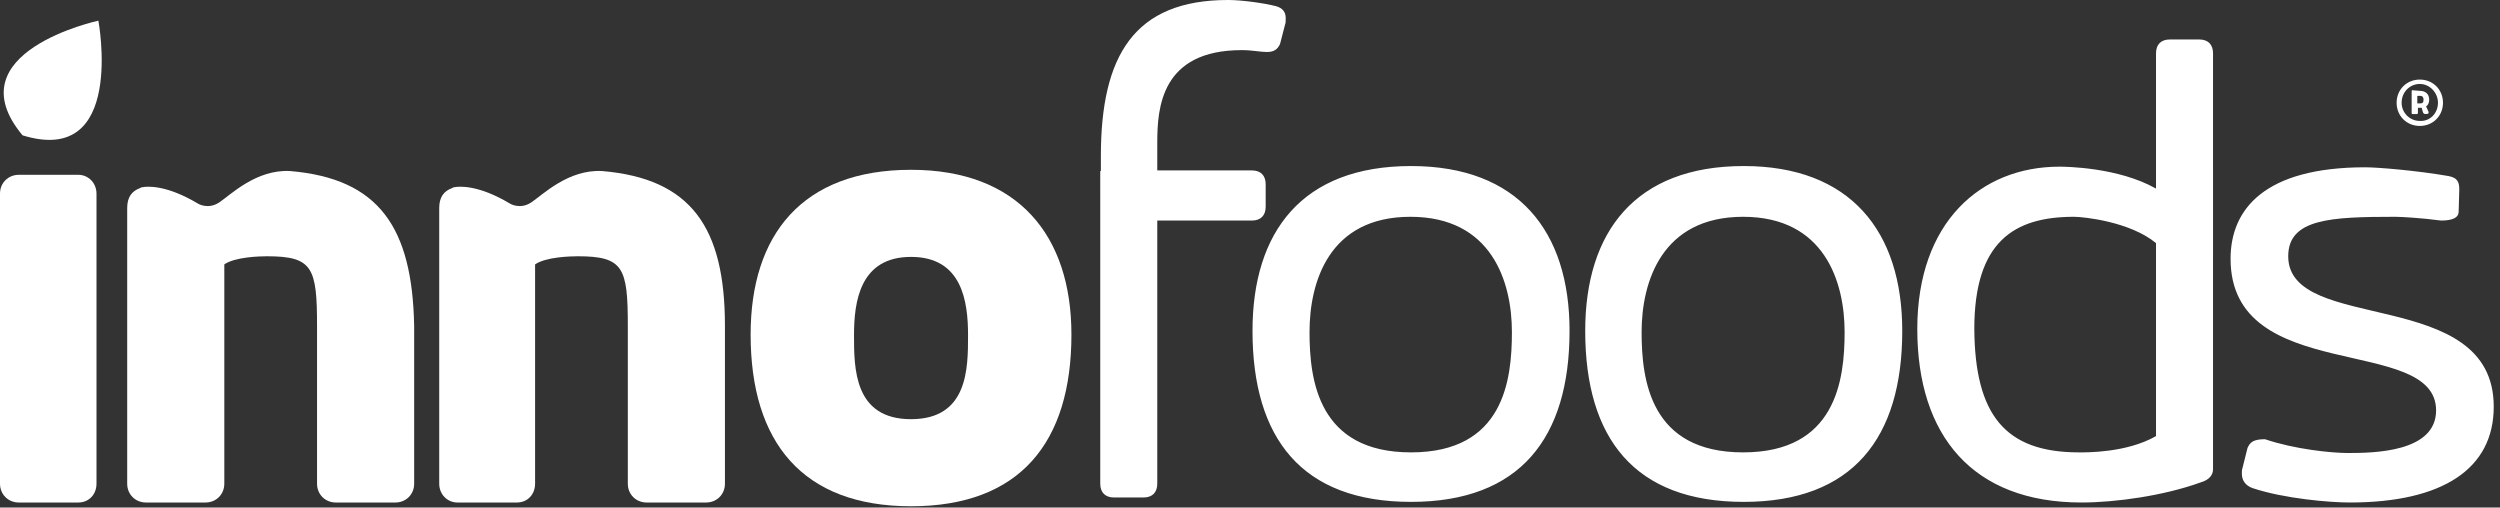
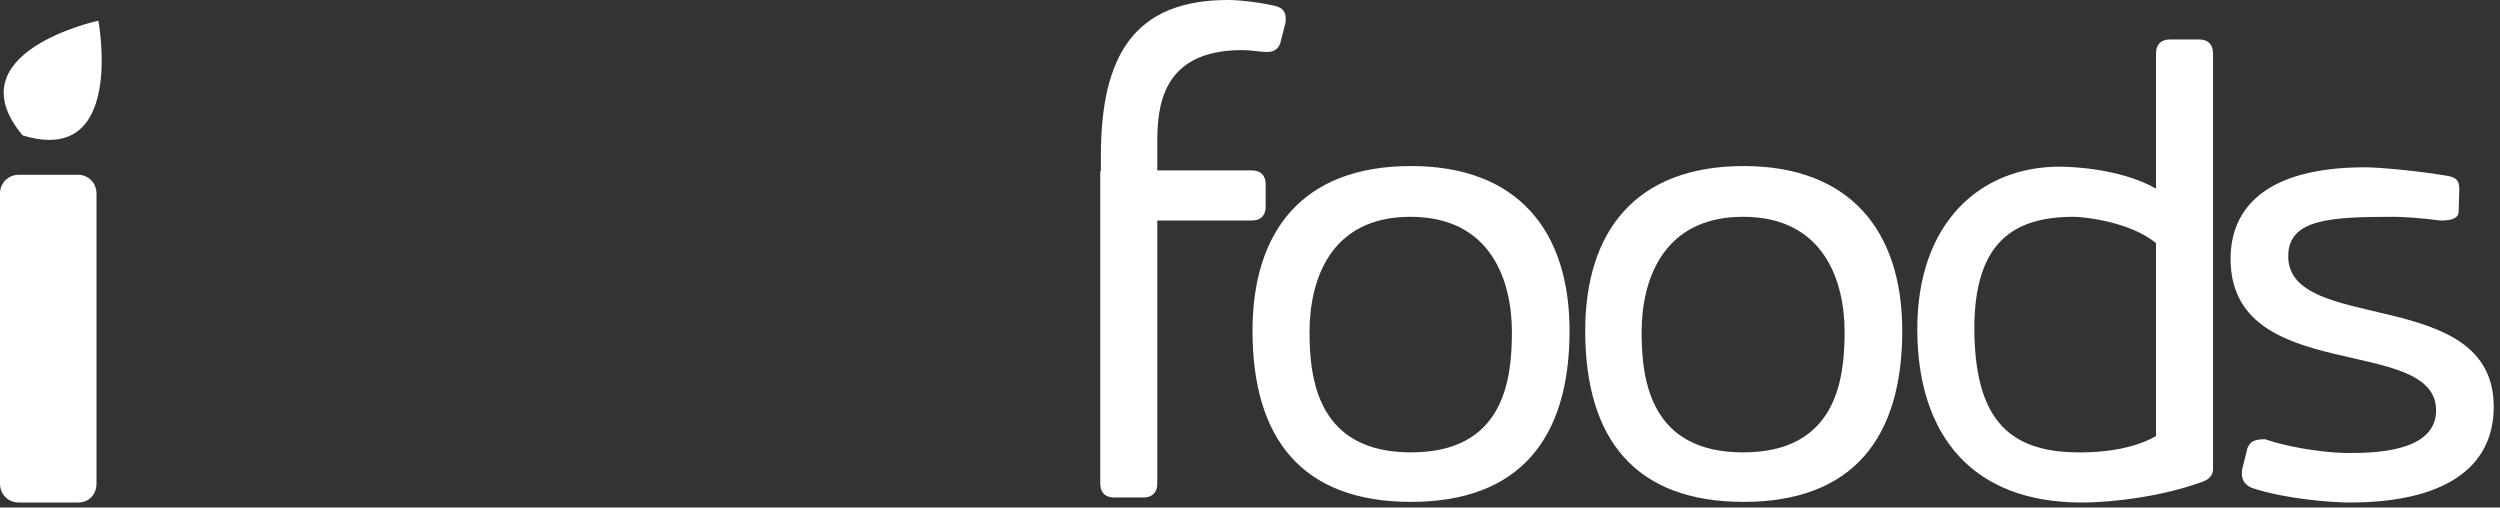
<svg xmlns="http://www.w3.org/2000/svg" version="1.1" id="Layer_1" x="0px" y="0px" viewBox="0 0 399 81" style="enable-background:new 0 0 399 81;" xml:space="preserve">
  <rect x="0" y="0" width="399" height="81" fill="#333333" stroke="none" />
  <style type="text/css">
	.st0{fill:#FFFFFF;}
</style>
-   <path class="st0" d="M119.8,53.4c0-15.9,8.2-26.3,25.6-26.3c17.1,0,25.6,10.5,25.6,26.3c0,17.2-8.2,27.4-25.6,27.4  C128.1,80.8,119.8,70.6,119.8,53.4z M154.5,53.5c0-5.3-0.9-12.5-9.1-12.5s-9.1,7.2-9.1,12.5c0,5.3,0,13.4,9.1,13.4  C154.5,66.9,154.5,58.8,154.5,53.5z" />
-   <path class="st0" d="M96.1,27.3c-5.4-0.3-9.5,3.8-11.3,5c-1.8,1.2-3.4,0.2-3.4,0.2c-5-3-8.1-2.8-9-2.6c-0.1,0-0.2,0.1-0.2,0.1  c-1.4,0.5-2.1,1.5-2.1,3.2v44c0,1.7,1.3,3,2.9,3h9.5c1.7,0,2.9-1.3,2.9-3v-35c1.7-1.2,5.7-1.3,6.8-1.3c7.3,0,8,1.8,8,11.1v25.2  c0,1.7,1.3,3,3,3h9.5c1.7,0,3-1.3,3-3V52C115.7,36.3,110.3,28.5,96.1,27.3z" />
-   <path class="st0" d="M46.3,27.3c-5.4-0.3-9.5,3.8-11.3,5c-1.8,1.2-3.4,0.2-3.4,0.2c-5-3-8.1-2.8-9-2.6c-0.1,0-0.2,0.1-0.2,0.1  c-1.4,0.5-2.1,1.5-2.1,3.2v44c0,1.7,1.3,3,3,3h9.5c1.7,0,3-1.3,3-3v-35c1.7-1.2,5.7-1.3,6.8-1.3c7.3,0,8,1.8,8,11.1v25.2  c0,1.7,1.3,3,3,3h9.5c1.7,0,3-1.3,3-3V52C65.8,36.3,60.5,28.5,46.3,27.3z" />
  <path class="st0" d="M0,77.2c0,1.7,1.3,3,3,3h9.5c1.7,0,2.9-1.3,2.9-3V30.9c0-1.7-1.3-3-2.9-3H3c-1.7,0-3,1.3-3,3V77.2z" />
  <path class="st0" d="M15.7,3.3c0,0-23.2,5-12.1,18.3C20.1,26.7,15.7,3.3,15.7,3.3z" />
  <path class="st0" d="M175.7,27.3v-2.4c0-16,5.3-24.9,20.3-24.9c2.2,0,5.8,0.5,7.7,1c1,0.3,1.5,0.9,1.5,1.9c0,0.4,0,0.8-0.1,1  l-0.8,3.1c-0.4,0.9-1,1.3-2.1,1.3c-1.1,0-2.3-0.3-4-0.3c-12.9,0-13.5,9.2-13.5,14.8v4.4h15.1c1.4,0,2.2,0.8,2.2,2.2v3.6  c0,1.4-0.8,2.2-2.2,2.2h-15.1v42c0,1.4-0.8,2.2-2.2,2.2h-4.7c-1.4,0-2.2-0.8-2.2-2.2v-42V27.3z M199.9,52.8  c0-15.8,7.9-26.3,25.3-26.3c17.1,0,25.3,10.4,25.3,26.3c0,17.1-7.9,27.3-25.3,27.3S199.9,70,199.9,52.8z M241.3,53  c0-8-3.2-18.4-16.2-18.4S209,45,209,53c0,7.7,1.4,19.2,16.2,19.2S241.3,60.7,241.3,53z M253,52.8c0-15.8,8-26.3,25.3-26.3  c17,0,25.3,10.4,25.3,26.3c0,17.1-7.9,27.3-25.3,27.3S253,70,253,52.8z M294.4,53c0-8-3.2-18.4-16.2-18.4c-13,0-16.2,10.4-16.2,18.4  c0,7.7,1.4,19.2,16.2,19.2S294.4,60.7,294.4,53z M353.2,74.9c0,0.9-0.6,1.7-2,2.1c-5.8,2.1-13.5,3.2-19,3.2  c-17.3,0-26.2-10.6-26.2-27.7c0-17,10.1-25.9,22.7-25.9c1,0,9.4,0.1,15.4,3.5V8.5c0-1.4,0.8-2.2,2.2-2.2h4.7c1.4,0,2.2,0.8,2.2,2.2  V74.9z M331.8,72.2c1.1,0,7.6,0.1,12.3-2.6V38.8c-4.1-3.4-11.5-4.2-13.1-4.2c-9.5,0-15.9,3.9-15.9,17.9  C315.2,66.2,320,72.2,331.8,72.2z M392.5,30.3l-0.1,3.5c0,0.9-0.9,1.4-2.8,1.4c-3-0.4-6.3-0.6-7.3-0.6c-10.3,0-17.1,0.3-17.1,6.3  c0,12.5,32.8,4.6,32.8,24c0,9.9-8.1,15.3-23,15.3c-3.1,0-10.4-0.6-15.5-2.3c-1.1-0.4-1.7-1.2-1.7-2.3c0-0.4,0-0.6,0.1-0.9l0.8-3.2  c0.4-0.9,0.9-1.4,2.8-1.4c4.7,1.6,10.6,2.2,13.2,2.2c4.1,0,14.1-0.1,14.1-6.8c0-12.2-32.8-3.9-32.8-24.2c0-7.9,5.4-14.6,21.5-14.6  c1.9,0,8.1,0.5,13.3,1.4C392.4,28.4,392.5,29.3,392.5,30.3z" />
-   <path class="st0" d="M389.9,16.4c0,2.1-1.6,3.7-3.7,3.7s-3.7-1.6-3.7-3.7s1.6-3.7,3.7-3.7S389.9,14.3,389.9,16.4z M389.1,16.4  c0-1.6-1.3-3-2.9-3c-1.6,0-2.9,1.3-2.9,3c0,1.6,1.3,2.9,2.9,2.9C387.8,19.4,389.1,18.1,389.1,16.4z M386.2,14.5  c0.9,0,1.5,0.5,1.5,1.4c0,0.5-0.2,0.9-0.5,1.1l0.2,0.4c0.1,0.2,0.1,0.2,0.1,0.3c0,0,0.1,0.1,0.1,0.1v0.2c0,0.2-0.3,0.2-0.5,0.2  c-0.4,0-0.4-0.3-0.6-1h-0.6v0.8c0,0.1-0.1,0.2-0.1,0.2H385c-0.1,0-0.1-0.1-0.1-0.2v-3.4c0-0.1,0-0.2,0.1-0.2L386.2,14.5L386.2,14.5z   M386.3,16.5c0.3,0,0.5-0.1,0.5-0.6c0-0.4-0.2-0.6-0.5-0.6h-0.5v1.2H386.3z" />
</svg>